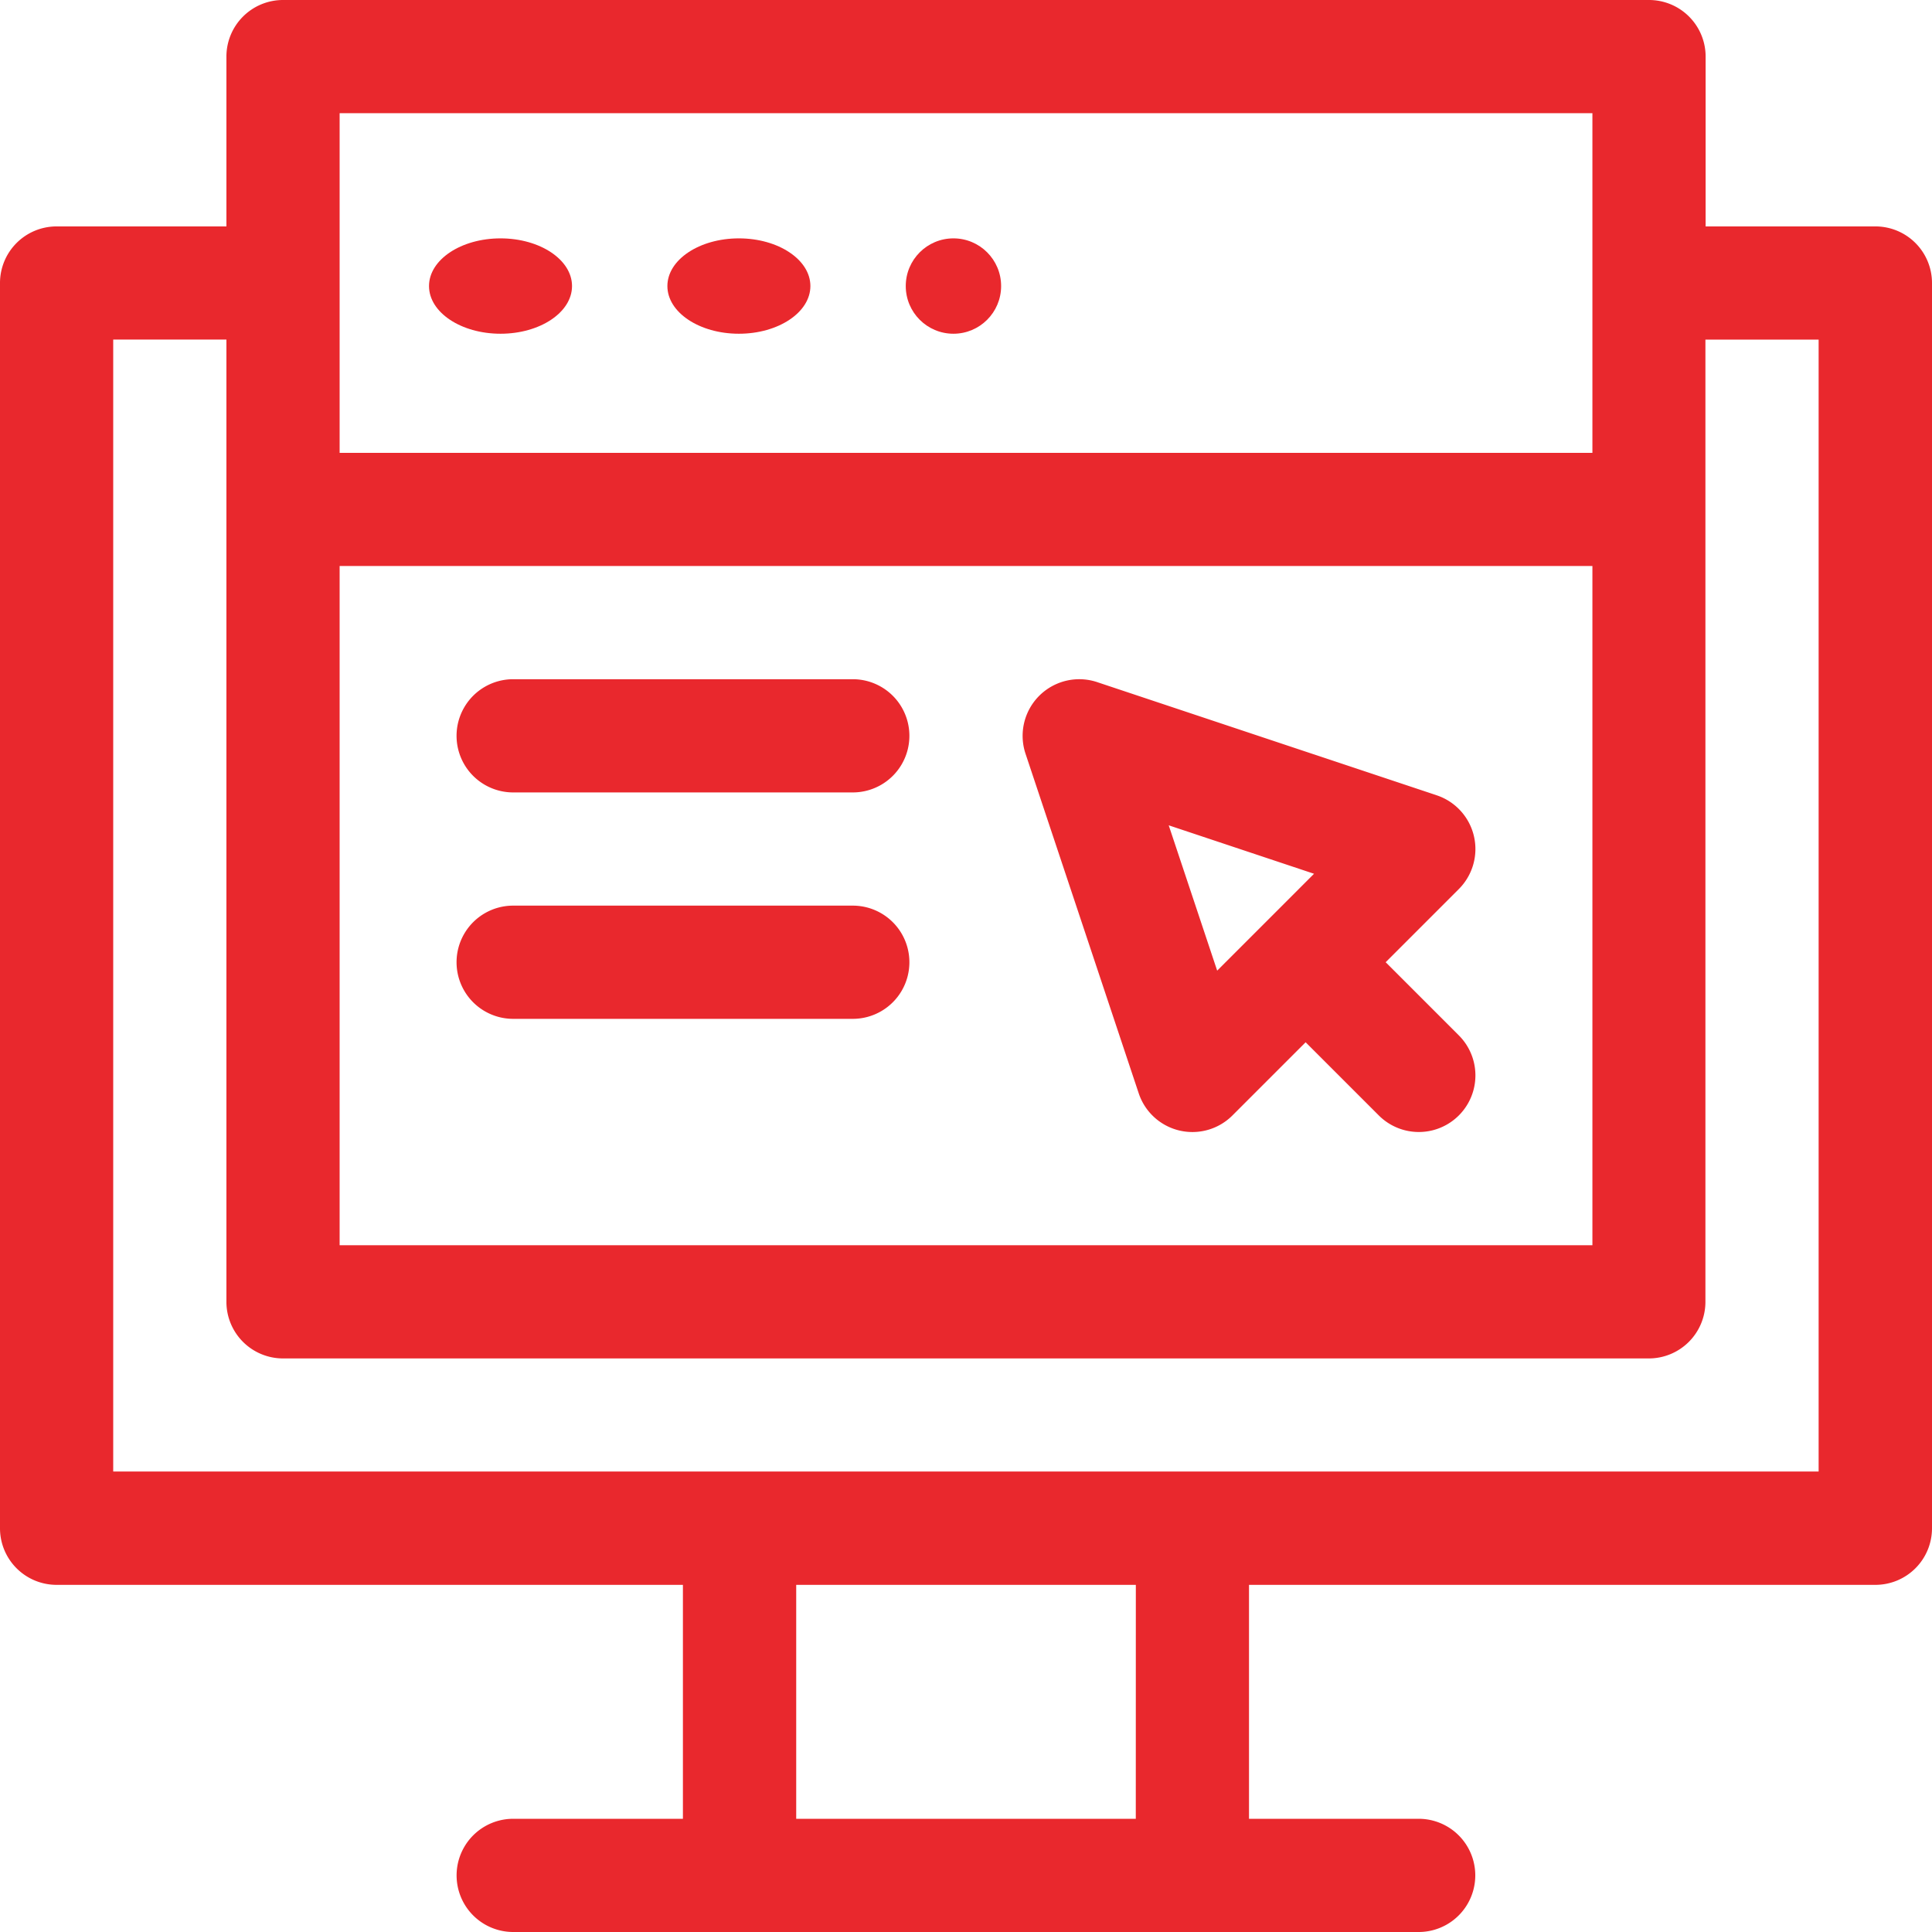
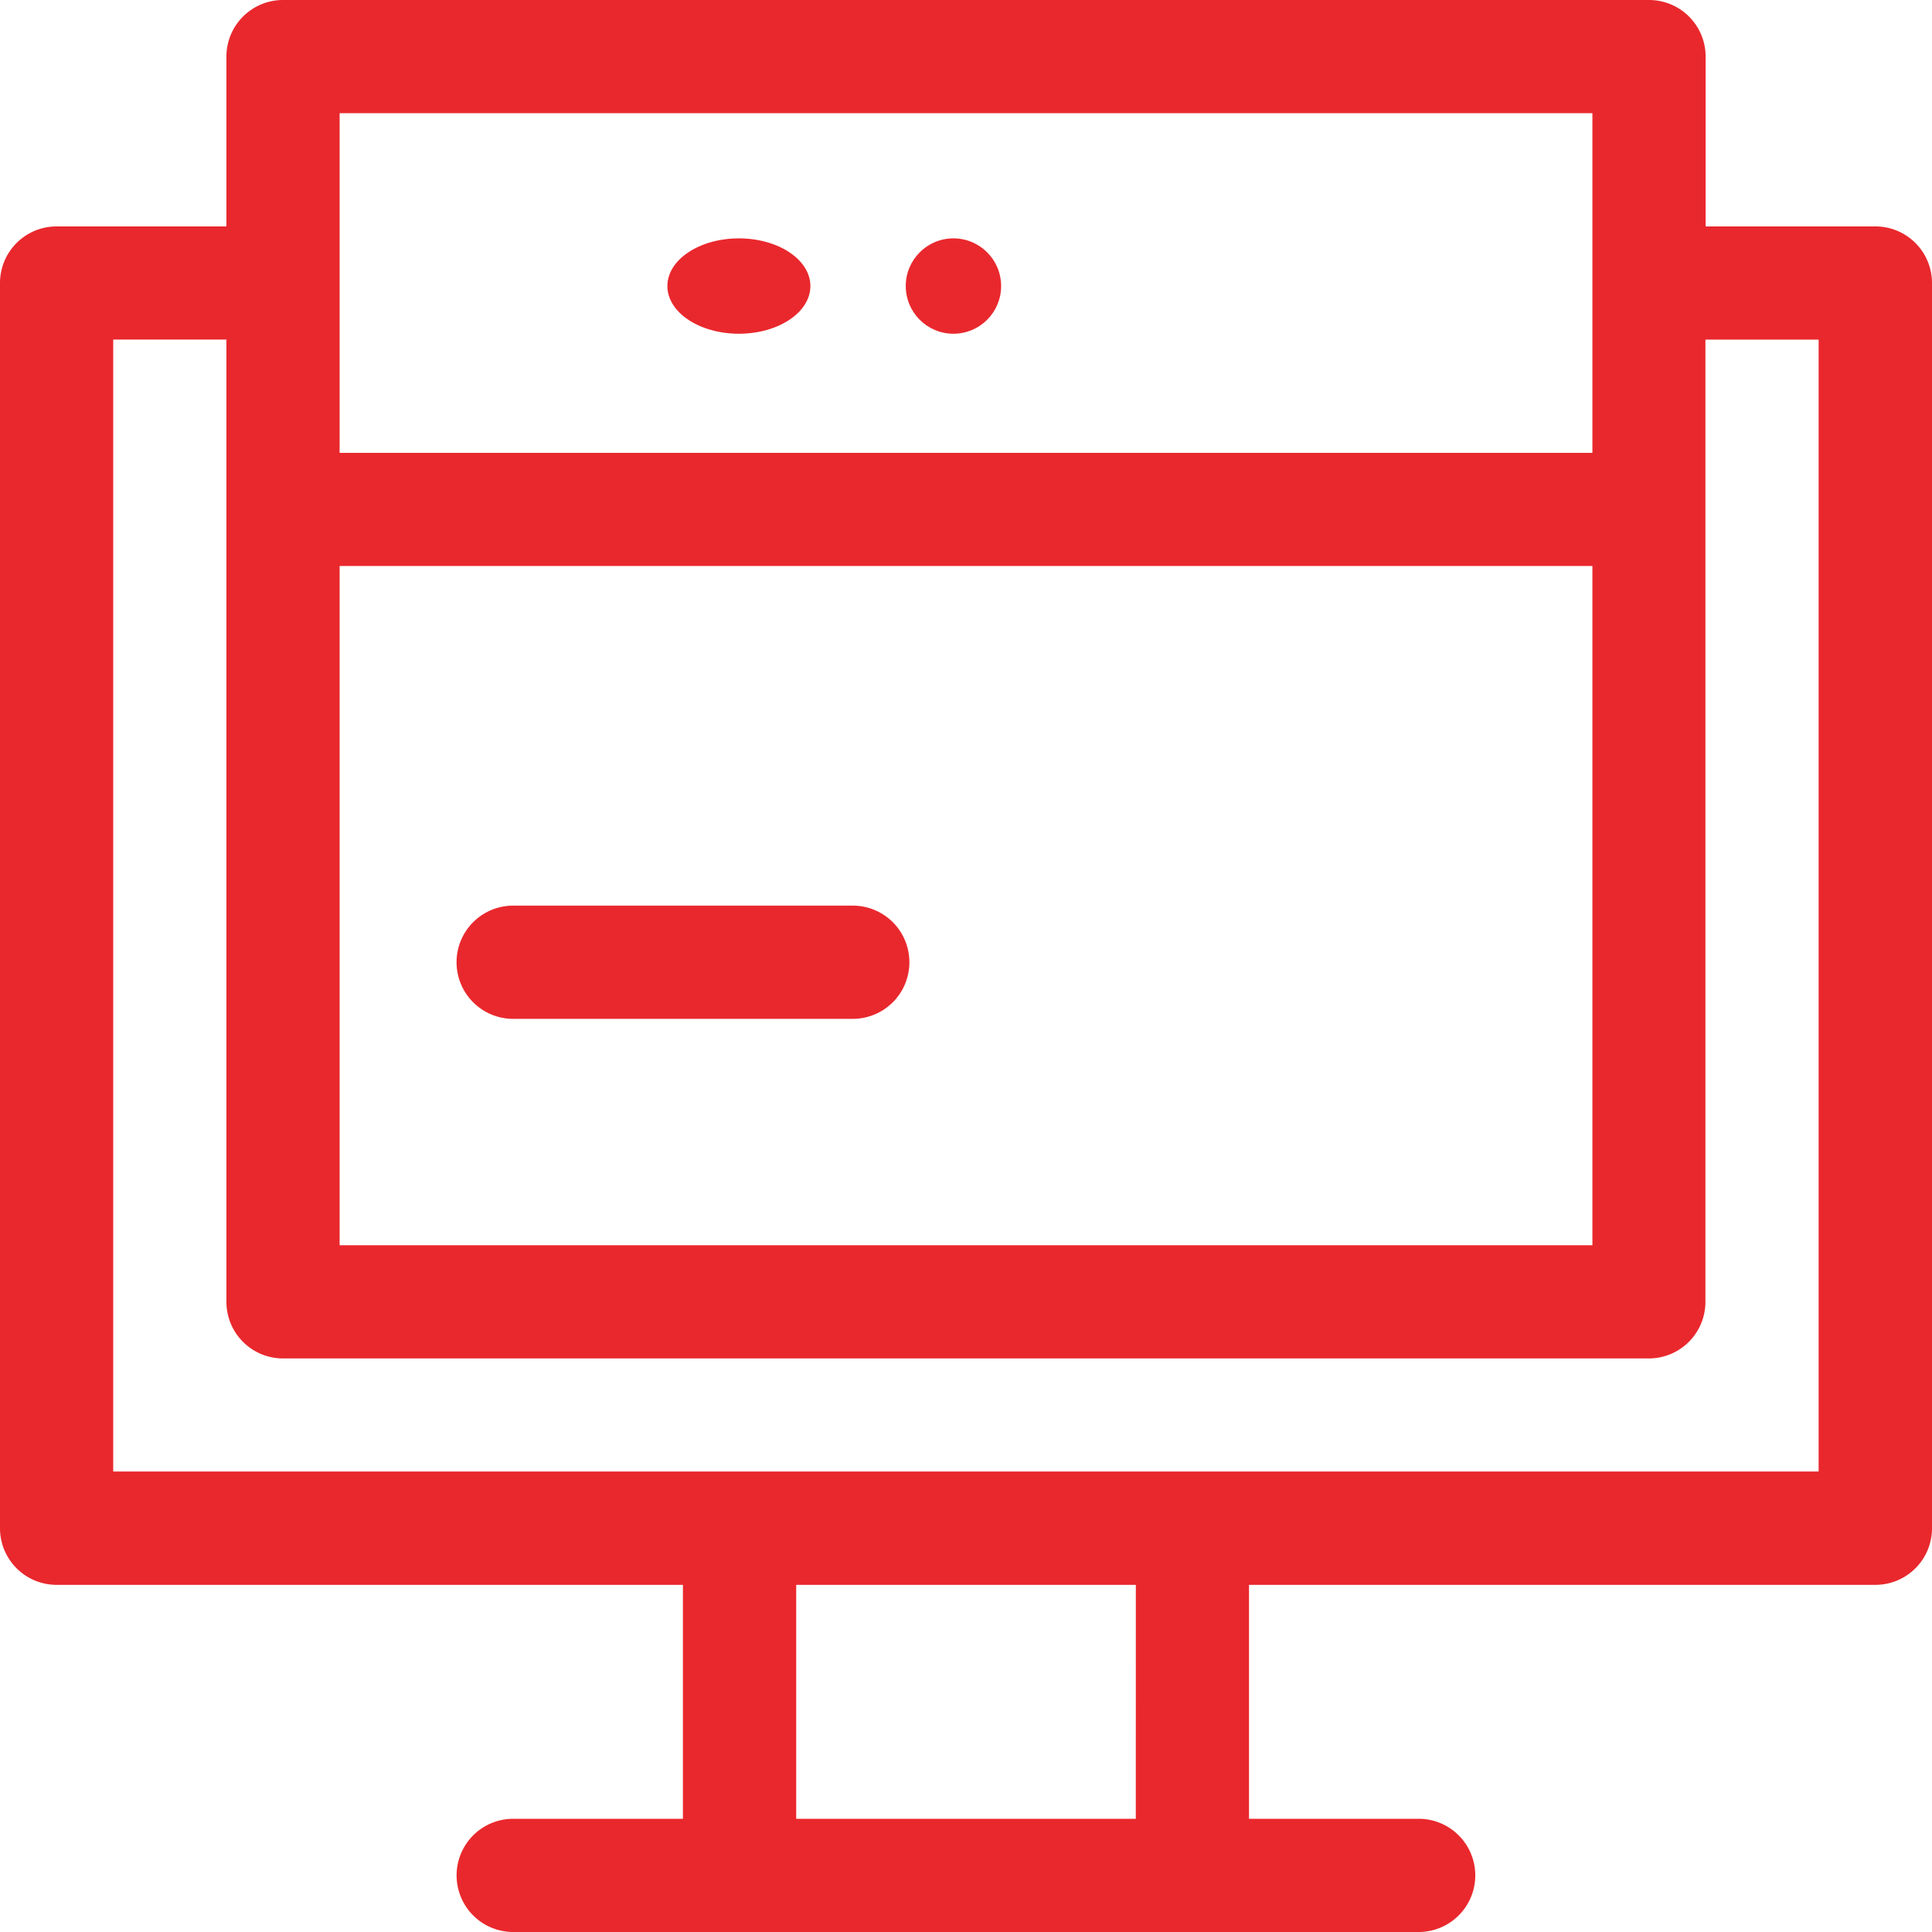
<svg xmlns="http://www.w3.org/2000/svg" id="improvement" width="47.528" height="47.528" viewBox="0 0 47.528 47.528">
  <path id="Path_76" data-name="Path 76" d="M1.392,38.988H16.8v5.755H12.625a1.392,1.392,0,1,0,0,2.785H34.9a1.392,1.392,0,1,0,0-2.785H30.726V38.988h15.41A1.392,1.392,0,0,0,47.528,37.6V6.962A1.392,1.392,0,0,0,46.136,5.57H41.959V1.392A1.392,1.392,0,0,0,40.566,0H6.962A1.392,1.392,0,0,0,5.57,1.392V5.57H1.392A1.392,1.392,0,0,0,0,6.962V37.6A1.392,1.392,0,0,0,1.392,38.988Zm26.549,5.755H19.587V38.988h8.355ZM8.355,2.785H39.174v8.355H8.355Zm0,11.139H39.174V30.633H8.355Zm-5.57-5.57H5.57V32.026a1.392,1.392,0,0,0,1.392,1.392h33.6a1.392,1.392,0,0,0,1.392-1.392V8.355h2.785V36.2H2.785Z" fill="#e9282d" />
-   <ellipse id="Ellipse_7" data-name="Ellipse 7" cx="1.759" cy="1.173" rx="1.759" ry="1.173" transform="translate(10.554 5.864)" fill="#e9282d" />
  <ellipse id="Ellipse_8" data-name="Ellipse 8" cx="1.759" cy="1.173" rx="1.759" ry="1.173" transform="translate(16.418 5.864)" fill="#e9282d" />
  <circle id="Ellipse_9" data-name="Ellipse 9" cx="1.173" cy="1.173" r="1.173" transform="translate(22.282 5.864)" fill="#e9282d" />
-   <path id="Path_77" data-name="Path 77" d="M279.93,186.962l1.8-1.8a1.393,1.393,0,0,0-.544-2.306l-8.355-2.785a1.393,1.393,0,0,0-1.761,1.761l2.785,8.355a1.392,1.392,0,0,0,2.306.544l1.8-1.8,1.8,1.8a1.392,1.392,0,1,0,1.969-1.969Zm-4.145.207-1.192-3.575,3.575,1.192Z" transform="translate(-245.842 -163.291)" fill="#e9282d" />
-   <path id="Path_78" data-name="Path 78" d="M130.747,180h-8.355a1.392,1.392,0,0,0,0,2.785h8.355a1.392,1.392,0,1,0,0-2.785Z" transform="translate(-109.768 -163.291)" fill="#e9282d" />
  <path id="Path_79" data-name="Path 79" d="M130.747,240h-8.355a1.392,1.392,0,0,0,0,2.785h8.355a1.392,1.392,0,1,0,0-2.785Z" transform="translate(-109.768 -217.721)" fill="#e9282d" />
</svg>